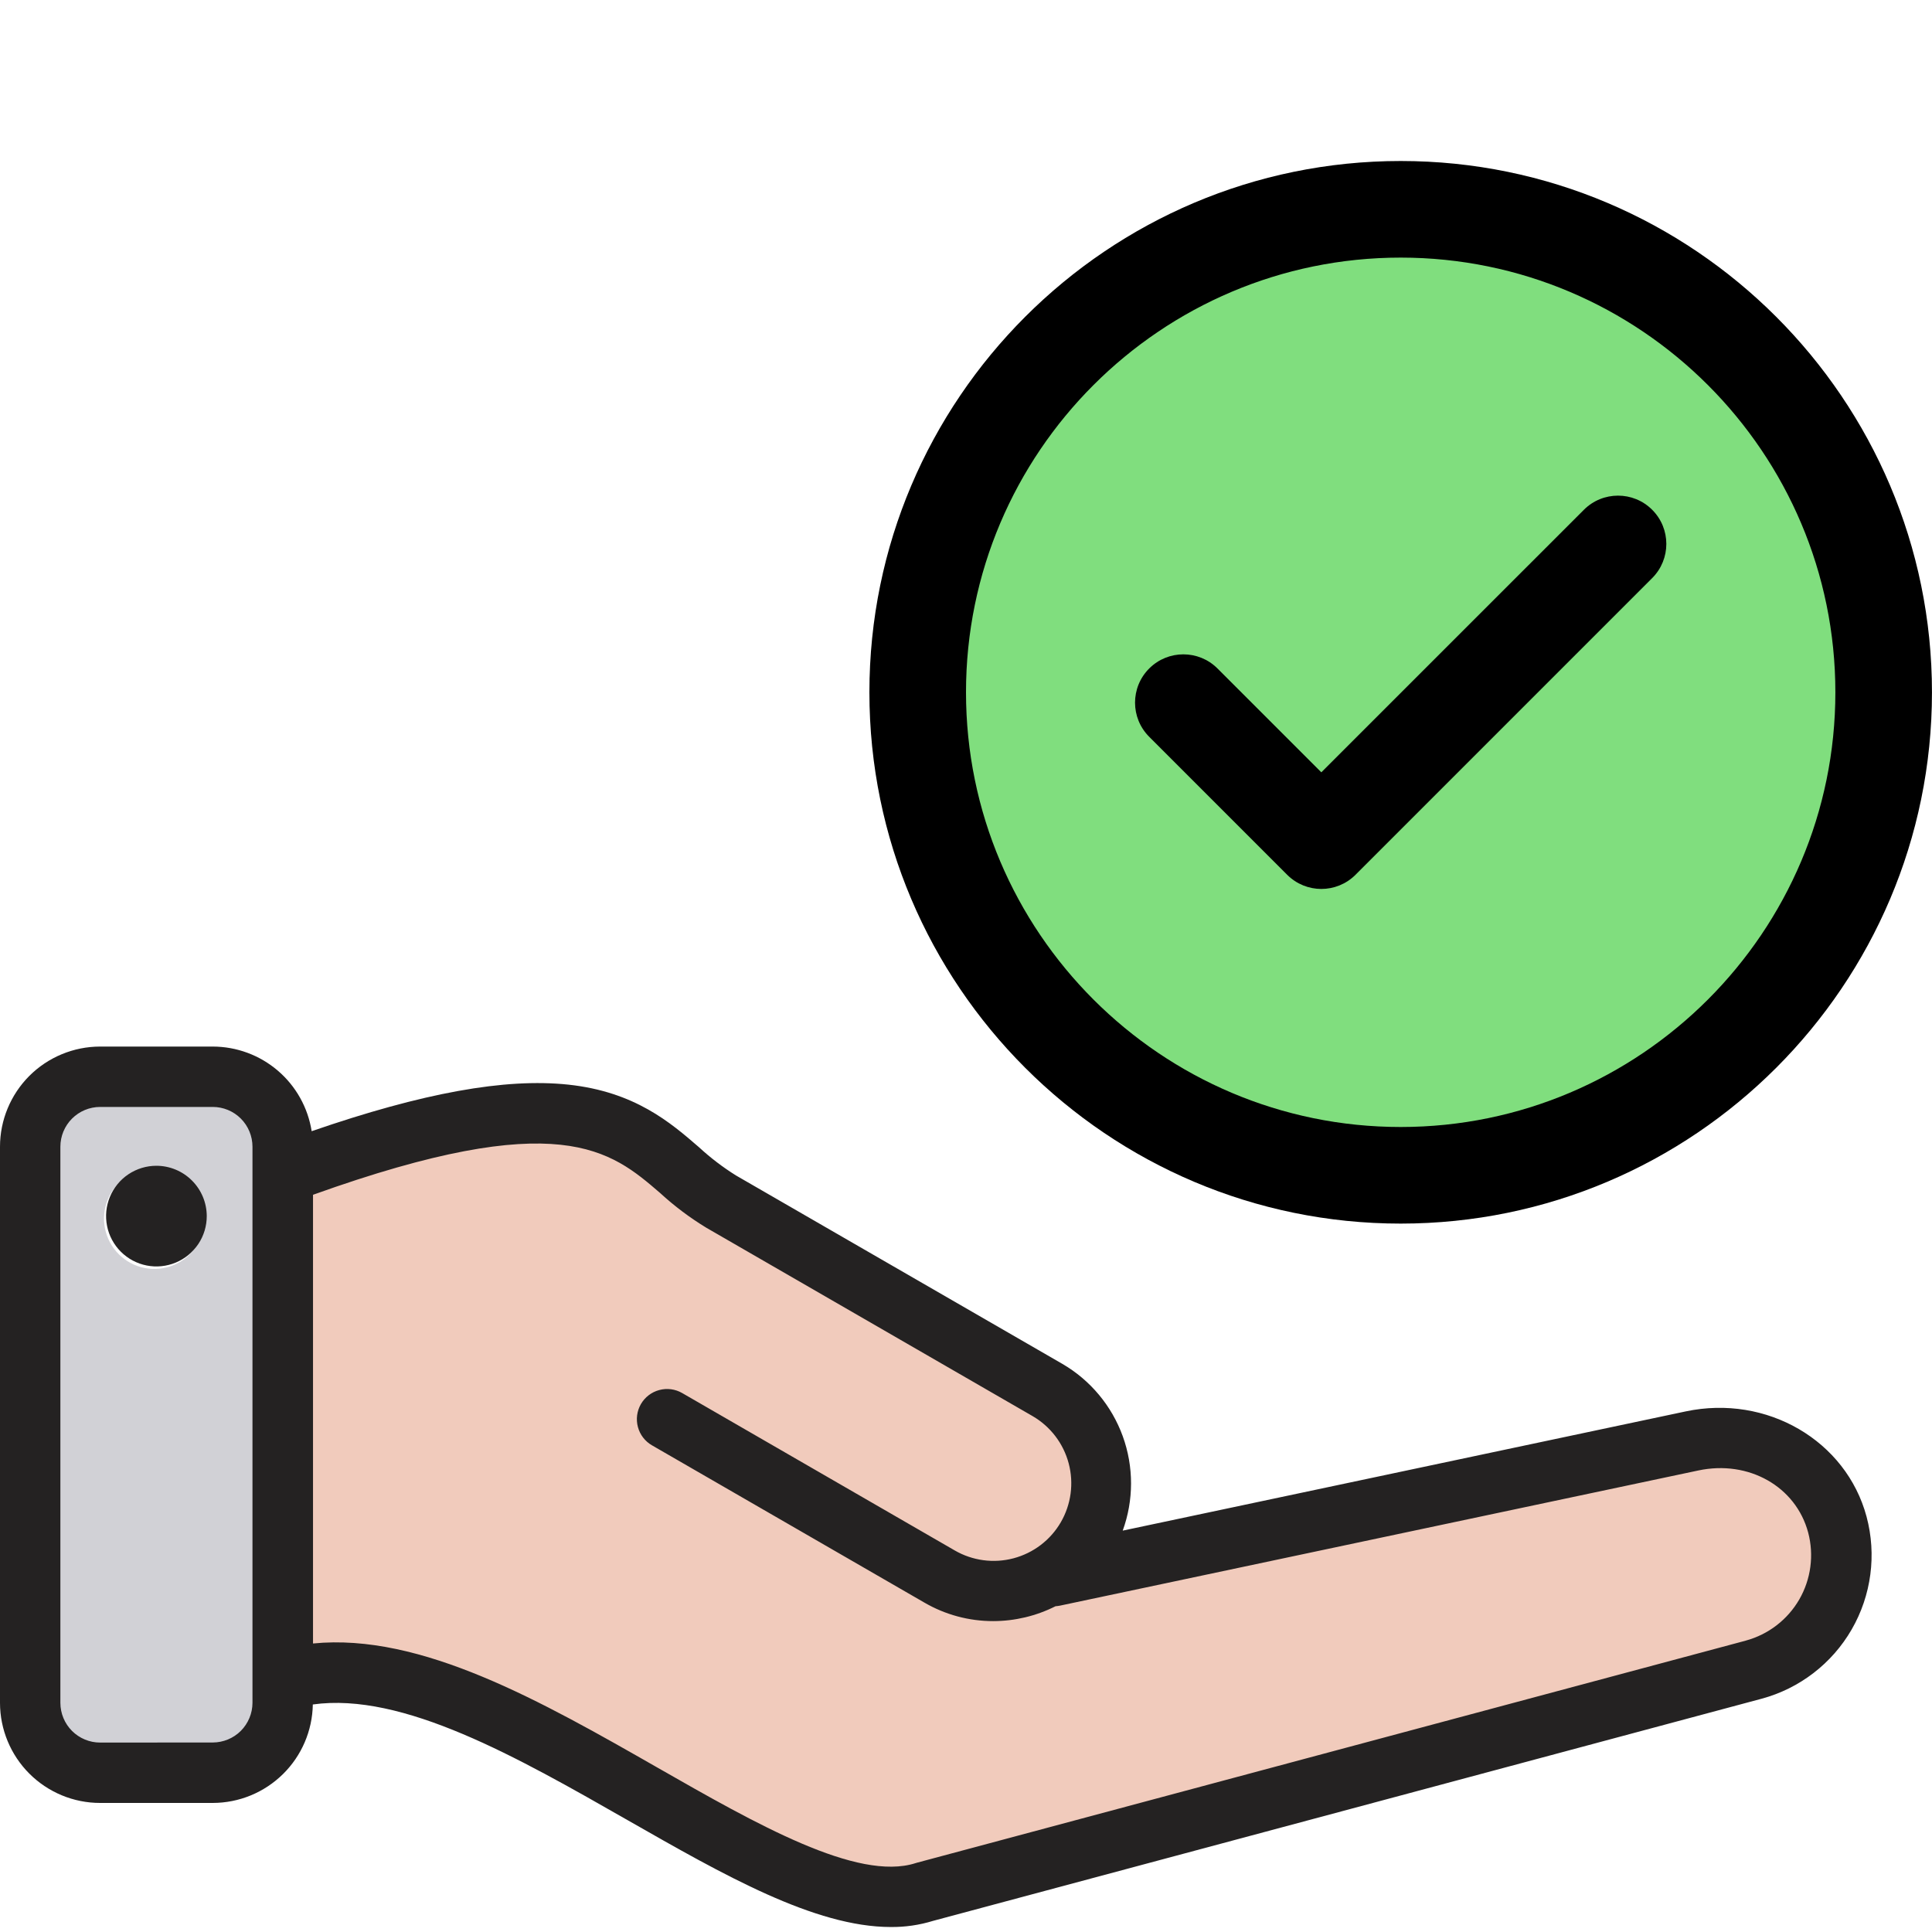
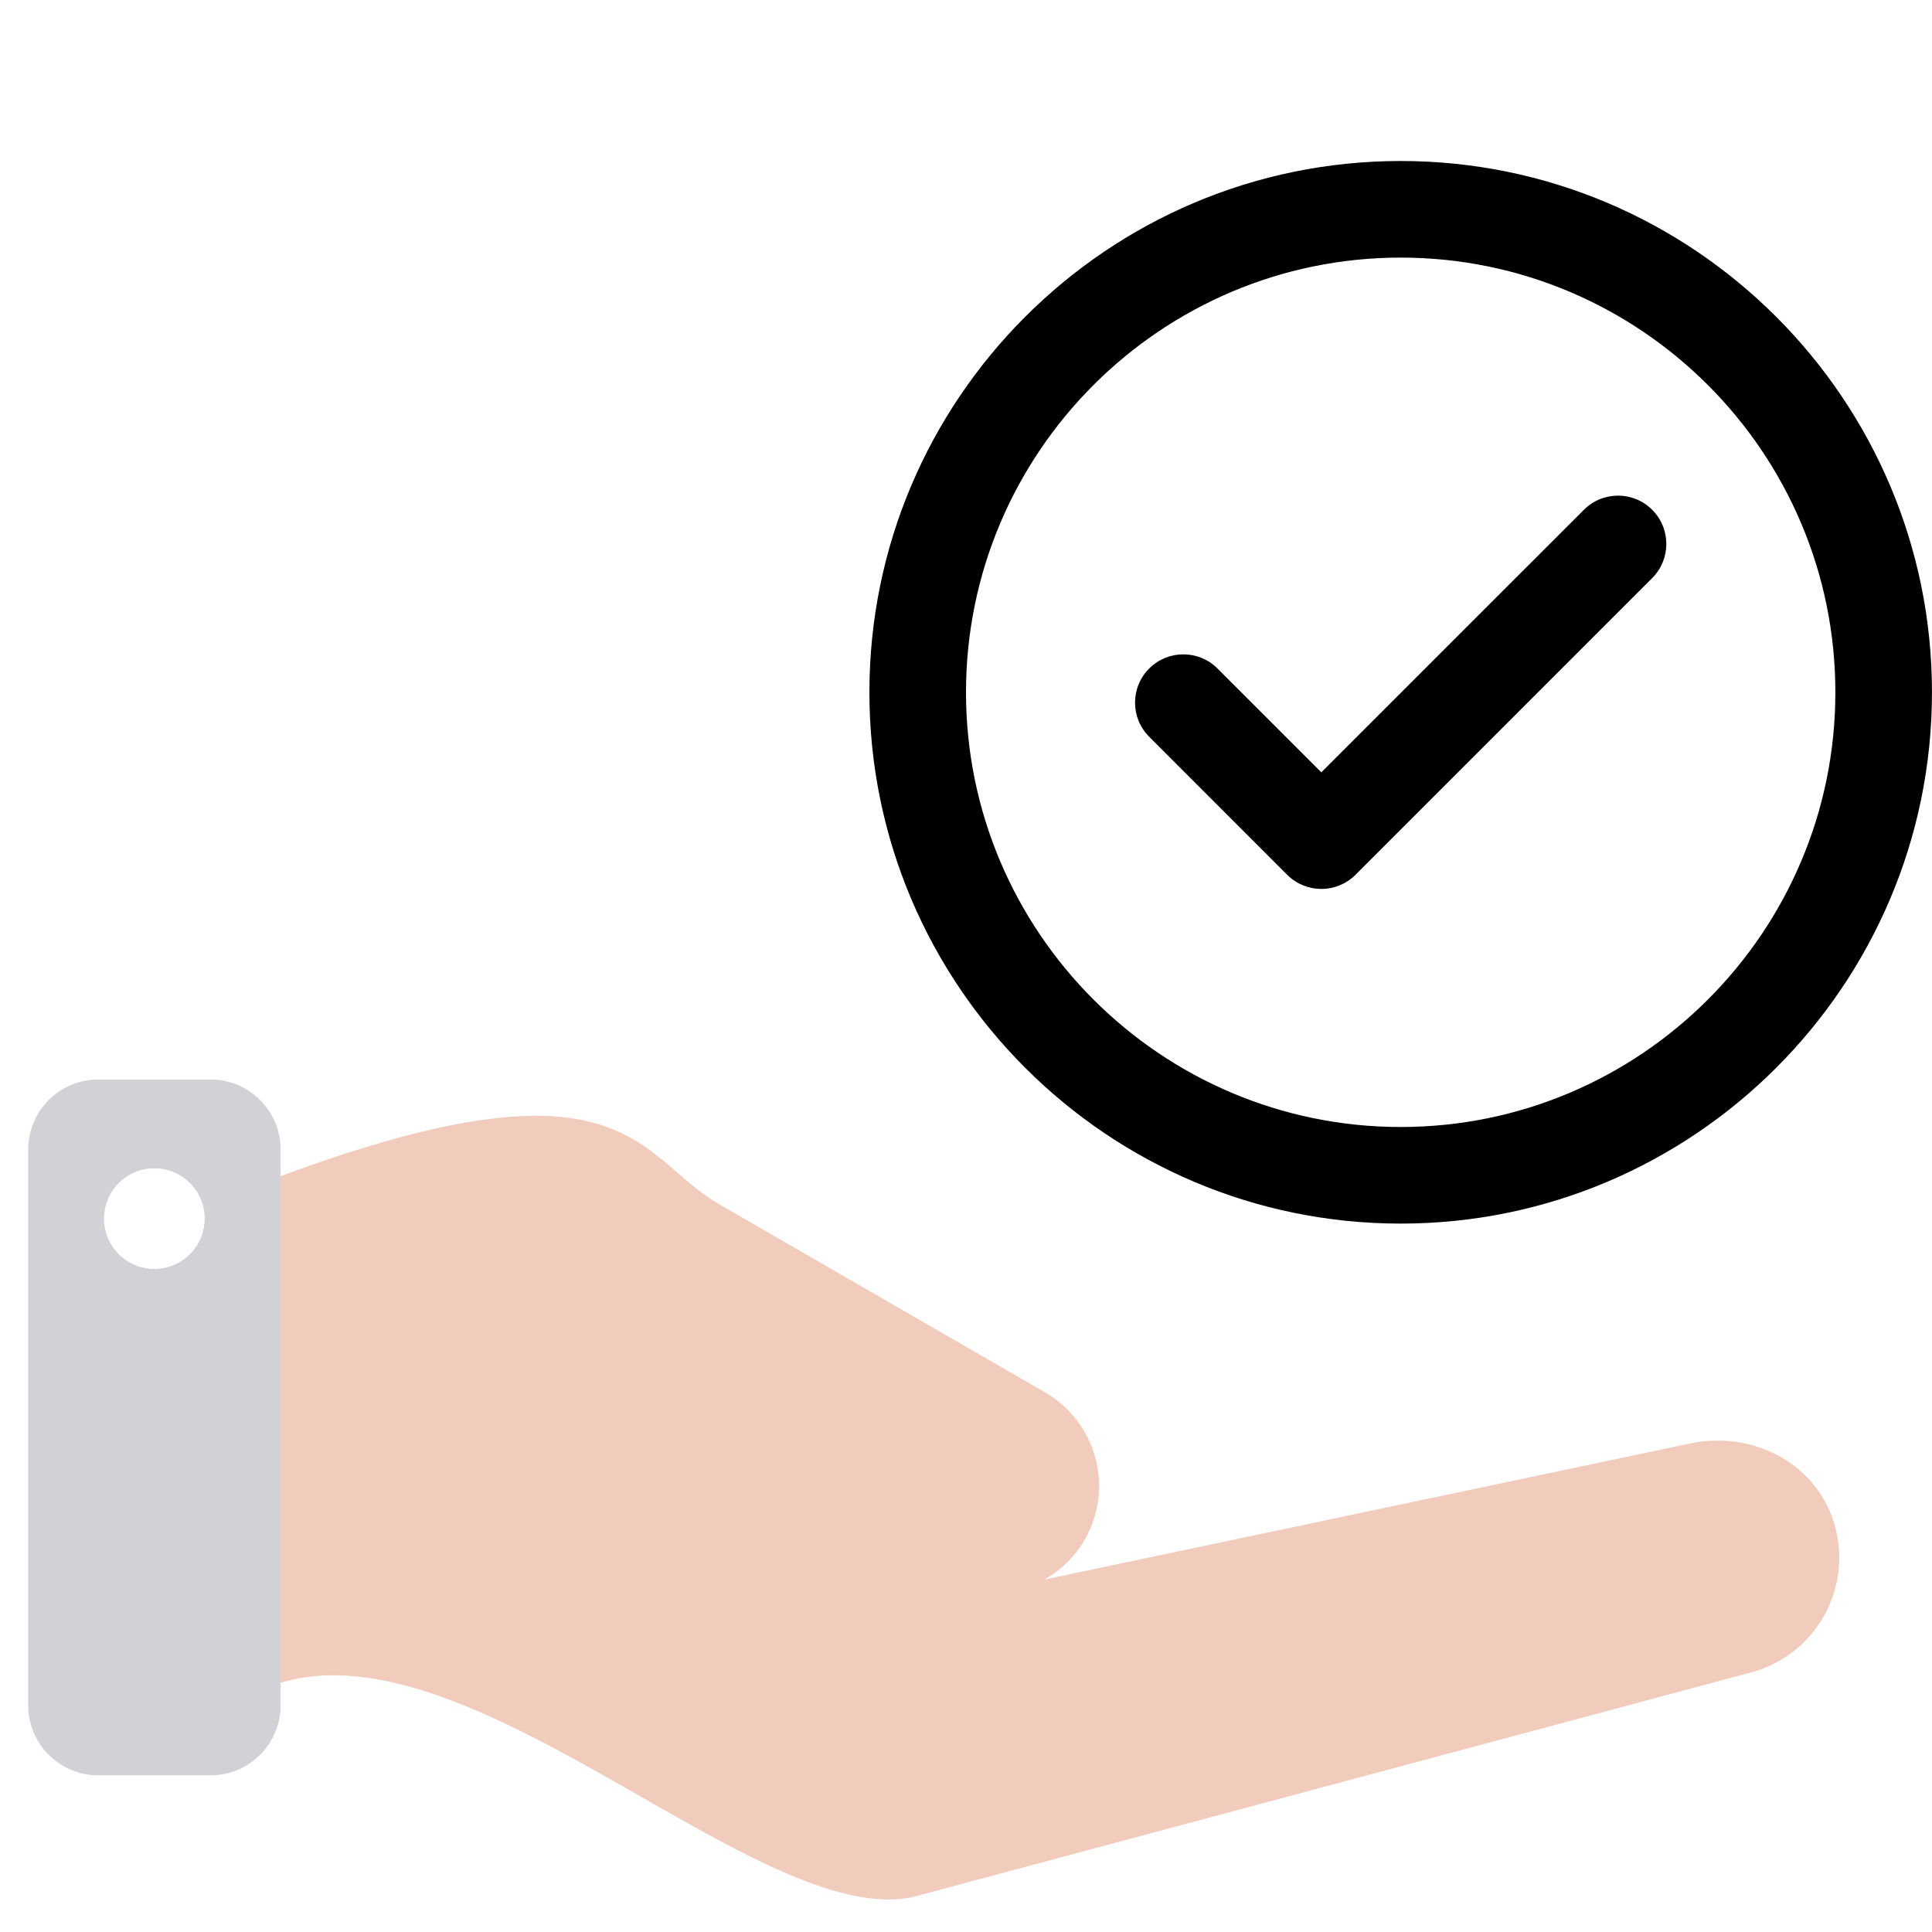
<svg xmlns="http://www.w3.org/2000/svg" width="60" height="60" viewBox="0 0 60 60" fill="none">
  <g id="Frame 1000004567">
    <g id="Group 1171276163">
      <path id="Vector" fill-rule="evenodd" clip-rule="evenodd" d="M32.433 49.055C32.955 48.763 33.389 48.335 33.688 47.816C34.129 47.047 34.248 46.135 34.019 45.278C33.789 44.422 33.23 43.691 32.463 43.246L22.326 37.394C19.801 35.936 19.456 32.536 8.714 36.528V52.259C14.873 50.408 23.961 60.335 28.649 58.834L54.395 51.935C55.336 51.68 56.137 51.063 56.625 50.219C57.112 49.375 57.246 48.372 56.996 47.429C56.472 45.475 54.47 44.411 52.49 44.828L32.433 49.055Z" fill="#F1CBBC" />
      <path id="Vector_2" fill-rule="evenodd" clip-rule="evenodd" d="M8.715 52.259V35.696C8.713 35.121 8.484 34.569 8.077 34.163C7.671 33.756 7.12 33.527 6.545 33.525H3.045C2.47 33.527 1.919 33.757 1.513 34.163C1.106 34.57 0.877 35.121 0.875 35.696V52.965C0.877 53.54 1.106 54.091 1.513 54.498C1.92 54.904 2.471 55.133 3.046 55.135H6.545C7.12 55.133 7.671 54.904 8.077 54.497C8.484 54.091 8.713 53.54 8.715 52.965V52.261V52.259ZM6.357 37.845C6.357 38.154 6.265 38.456 6.093 38.714C5.922 38.971 5.677 39.171 5.392 39.289C5.106 39.408 4.792 39.438 4.488 39.378C4.185 39.318 3.907 39.169 3.688 38.95C3.469 38.731 3.321 38.453 3.26 38.149C3.2 37.846 3.231 37.532 3.35 37.246C3.468 36.96 3.669 36.716 3.926 36.544C4.183 36.373 4.486 36.281 4.795 36.282C5.209 36.282 5.606 36.446 5.899 36.739C6.192 37.032 6.357 37.428 6.357 37.843V37.845Z" fill="#D1D1D6" />
-       <path id="Vector_3" fill-rule="evenodd" clip-rule="evenodd" d="M6.421 37.763C6.422 38.072 6.331 38.375 6.16 38.632C5.988 38.89 5.744 39.091 5.459 39.21C5.173 39.329 4.859 39.361 4.555 39.301C4.252 39.241 3.973 39.093 3.754 38.874C3.535 38.656 3.385 38.377 3.325 38.074C3.264 37.77 3.295 37.456 3.413 37.17C3.531 36.884 3.731 36.64 3.988 36.468C4.246 36.296 4.548 36.204 4.857 36.204C5.271 36.205 5.668 36.369 5.96 36.661C6.253 36.953 6.419 37.349 6.421 37.763ZM54.218 50.951L28.477 57.848L28.434 57.861C26.625 58.44 23.481 56.644 20.44 54.907C16.814 52.836 13.079 50.705 9.721 51.04V37.105C17.379 34.358 18.963 35.726 20.502 37.051C20.943 37.456 21.422 37.816 21.933 38.127L32.069 43.979C32.622 44.3 33.025 44.828 33.189 45.446C33.353 46.064 33.265 46.722 32.944 47.275C32.623 47.828 32.095 48.23 31.477 48.394C30.859 48.558 30.201 48.47 29.648 48.149L21.185 43.262C20.97 43.138 20.714 43.104 20.474 43.169C20.233 43.233 20.029 43.39 19.904 43.605C19.78 43.821 19.746 44.077 19.811 44.317C19.875 44.557 20.032 44.762 20.248 44.886L28.711 49.772C29.359 50.148 30.096 50.346 30.845 50.345C31.517 50.344 32.18 50.186 32.781 49.883C32.825 49.88 32.869 49.874 32.912 49.866L52.747 45.666C54.307 45.336 55.771 46.165 56.154 47.593C56.34 48.296 56.241 49.043 55.878 49.673C55.514 50.302 54.916 50.761 54.215 50.951H54.218ZM6.607 54.115C6.934 54.114 7.248 53.985 7.479 53.754C7.71 53.522 7.84 53.209 7.841 52.882V35.61C7.84 35.283 7.71 34.969 7.479 34.738C7.248 34.507 6.934 34.377 6.607 34.377H3.108C2.781 34.378 2.468 34.508 2.237 34.739C2.006 34.97 1.876 35.283 1.875 35.61V52.884C1.876 53.211 2.006 53.525 2.237 53.756C2.469 53.987 2.782 54.117 3.109 54.117L6.607 54.115ZM57.968 47.102C58.284 48.285 58.117 49.545 57.505 50.605C56.893 51.665 55.885 52.439 54.703 52.757L28.978 59.654C28.553 59.785 28.11 59.849 27.666 59.845C25.302 59.845 22.473 58.229 19.506 56.535C16.062 54.568 12.511 52.542 9.715 52.934C9.701 53.749 9.368 54.526 8.786 55.098C8.205 55.67 7.423 55.991 6.607 55.992H3.108C2.284 55.992 1.494 55.664 0.911 55.081C0.328 54.498 0.001 53.708 0 52.884V35.61C0.001 34.786 0.329 33.996 0.911 33.413C1.494 32.831 2.284 32.503 3.108 32.502H6.607C7.348 32.503 8.065 32.768 8.628 33.25C9.191 33.731 9.563 34.398 9.679 35.13C13.134 33.938 15.689 33.476 17.647 33.684C19.715 33.905 20.823 34.862 21.712 35.632C22.065 35.958 22.448 36.249 22.855 36.504L32.992 42.356C33.862 42.862 34.526 43.659 34.869 44.605C35.212 45.552 35.211 46.589 34.867 47.535L52.353 43.832C54.872 43.3 57.334 44.74 57.968 47.102Z" fill="#242222" />
      <g id="Group 1171276162">
-         <path id="Vector_4" d="M58.5 21.5C58.5 29.785 51.784 36.5 43.5 36.5C35.216 36.5 28.5 29.785 28.5 21.5C28.5 13.216 35.216 6.5 43.5 6.5C51.784 6.5 58.5 13.216 58.5 21.5Z" fill="#80DE7E" />
        <path id="Vector_5" d="M43.5 38C34.402 38 27 30.598 27 21.5C27 12.402 34.402 5 43.5 5C52.598 5 59.999 12.402 59.999 21.5C59.999 30.598 52.598 38 43.5 38ZM43.5 8C36.056 8 30 14.056 30 21.5C30 28.944 36.056 35 43.5 35C50.944 35 56.999 28.944 56.999 21.5C56.999 14.056 50.944 8 43.5 8Z" fill="black" />
        <path id="Vector_6" d="M41.035 27.607C40.652 27.607 40.268 27.46 39.975 27.168L35.69 22.882C35.103 22.296 35.103 21.346 35.69 20.76C36.275 20.175 37.225 20.175 37.81 20.76L41.035 23.985L49.189 15.832C49.775 15.246 50.725 15.246 51.31 15.832C51.896 16.417 51.896 17.367 51.31 17.953L42.096 27.168C41.803 27.46 41.419 27.607 41.035 27.607Z" fill="black" />
      </g>
    </g>
  </g>
</svg>